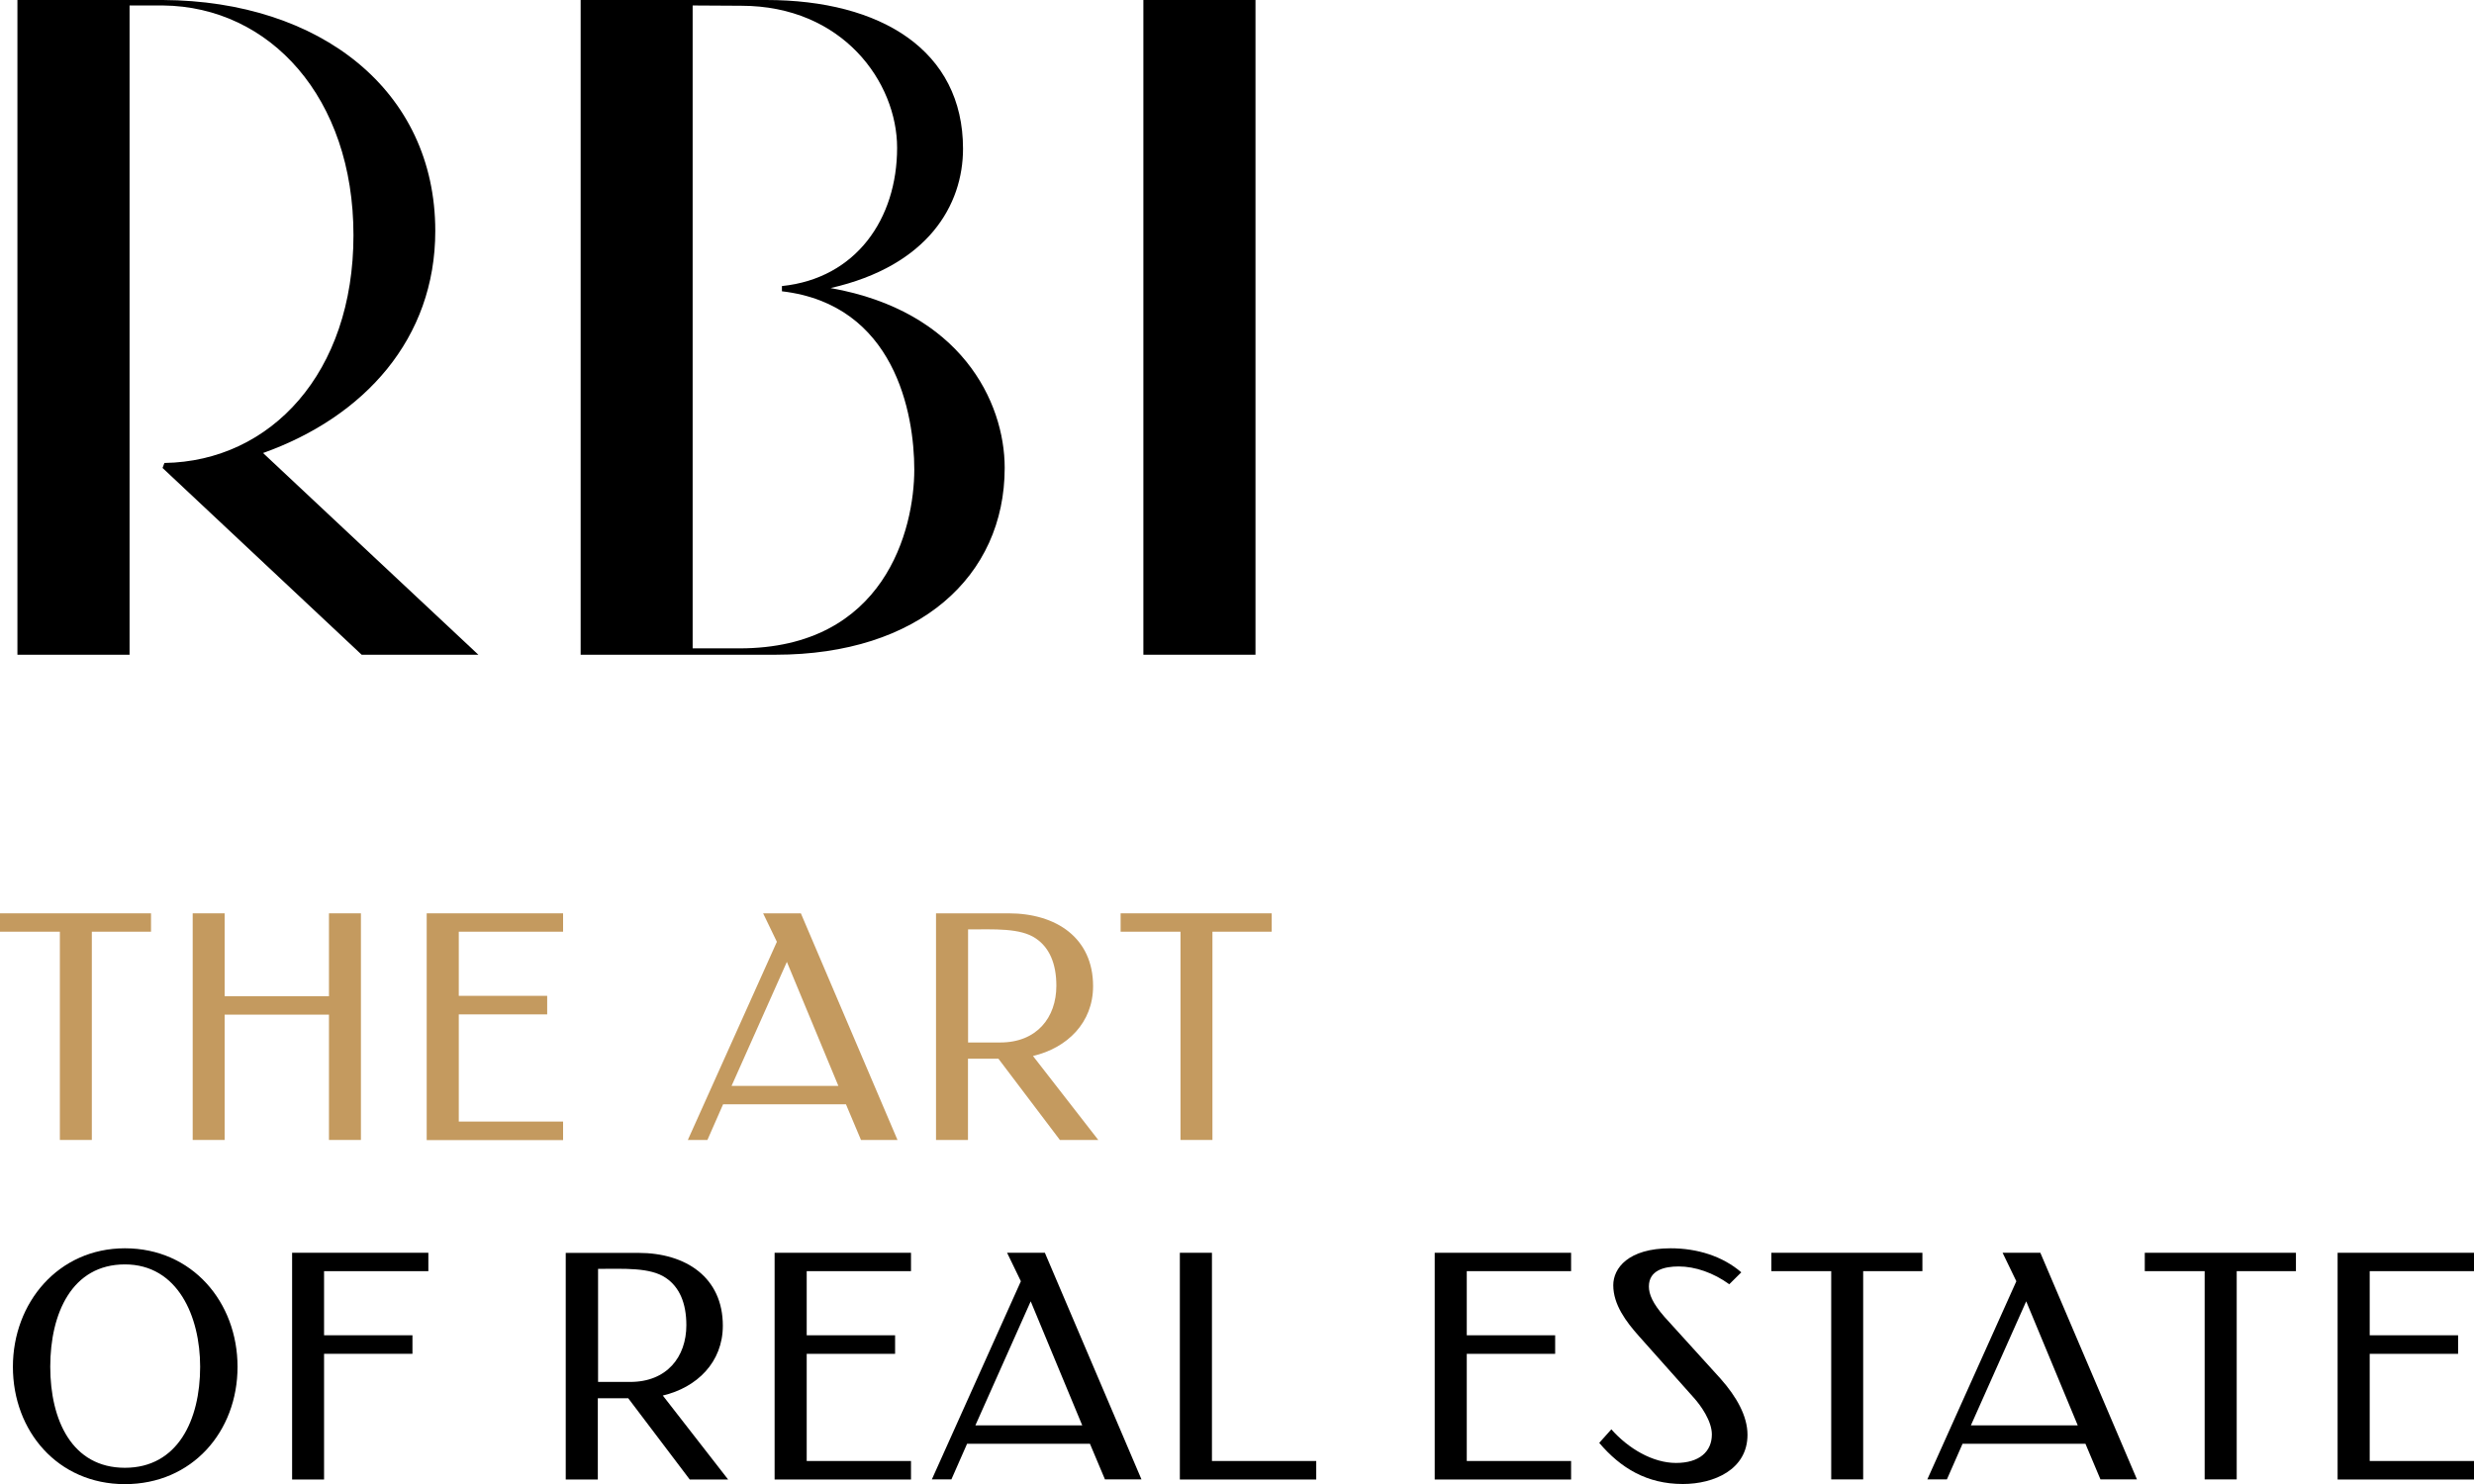
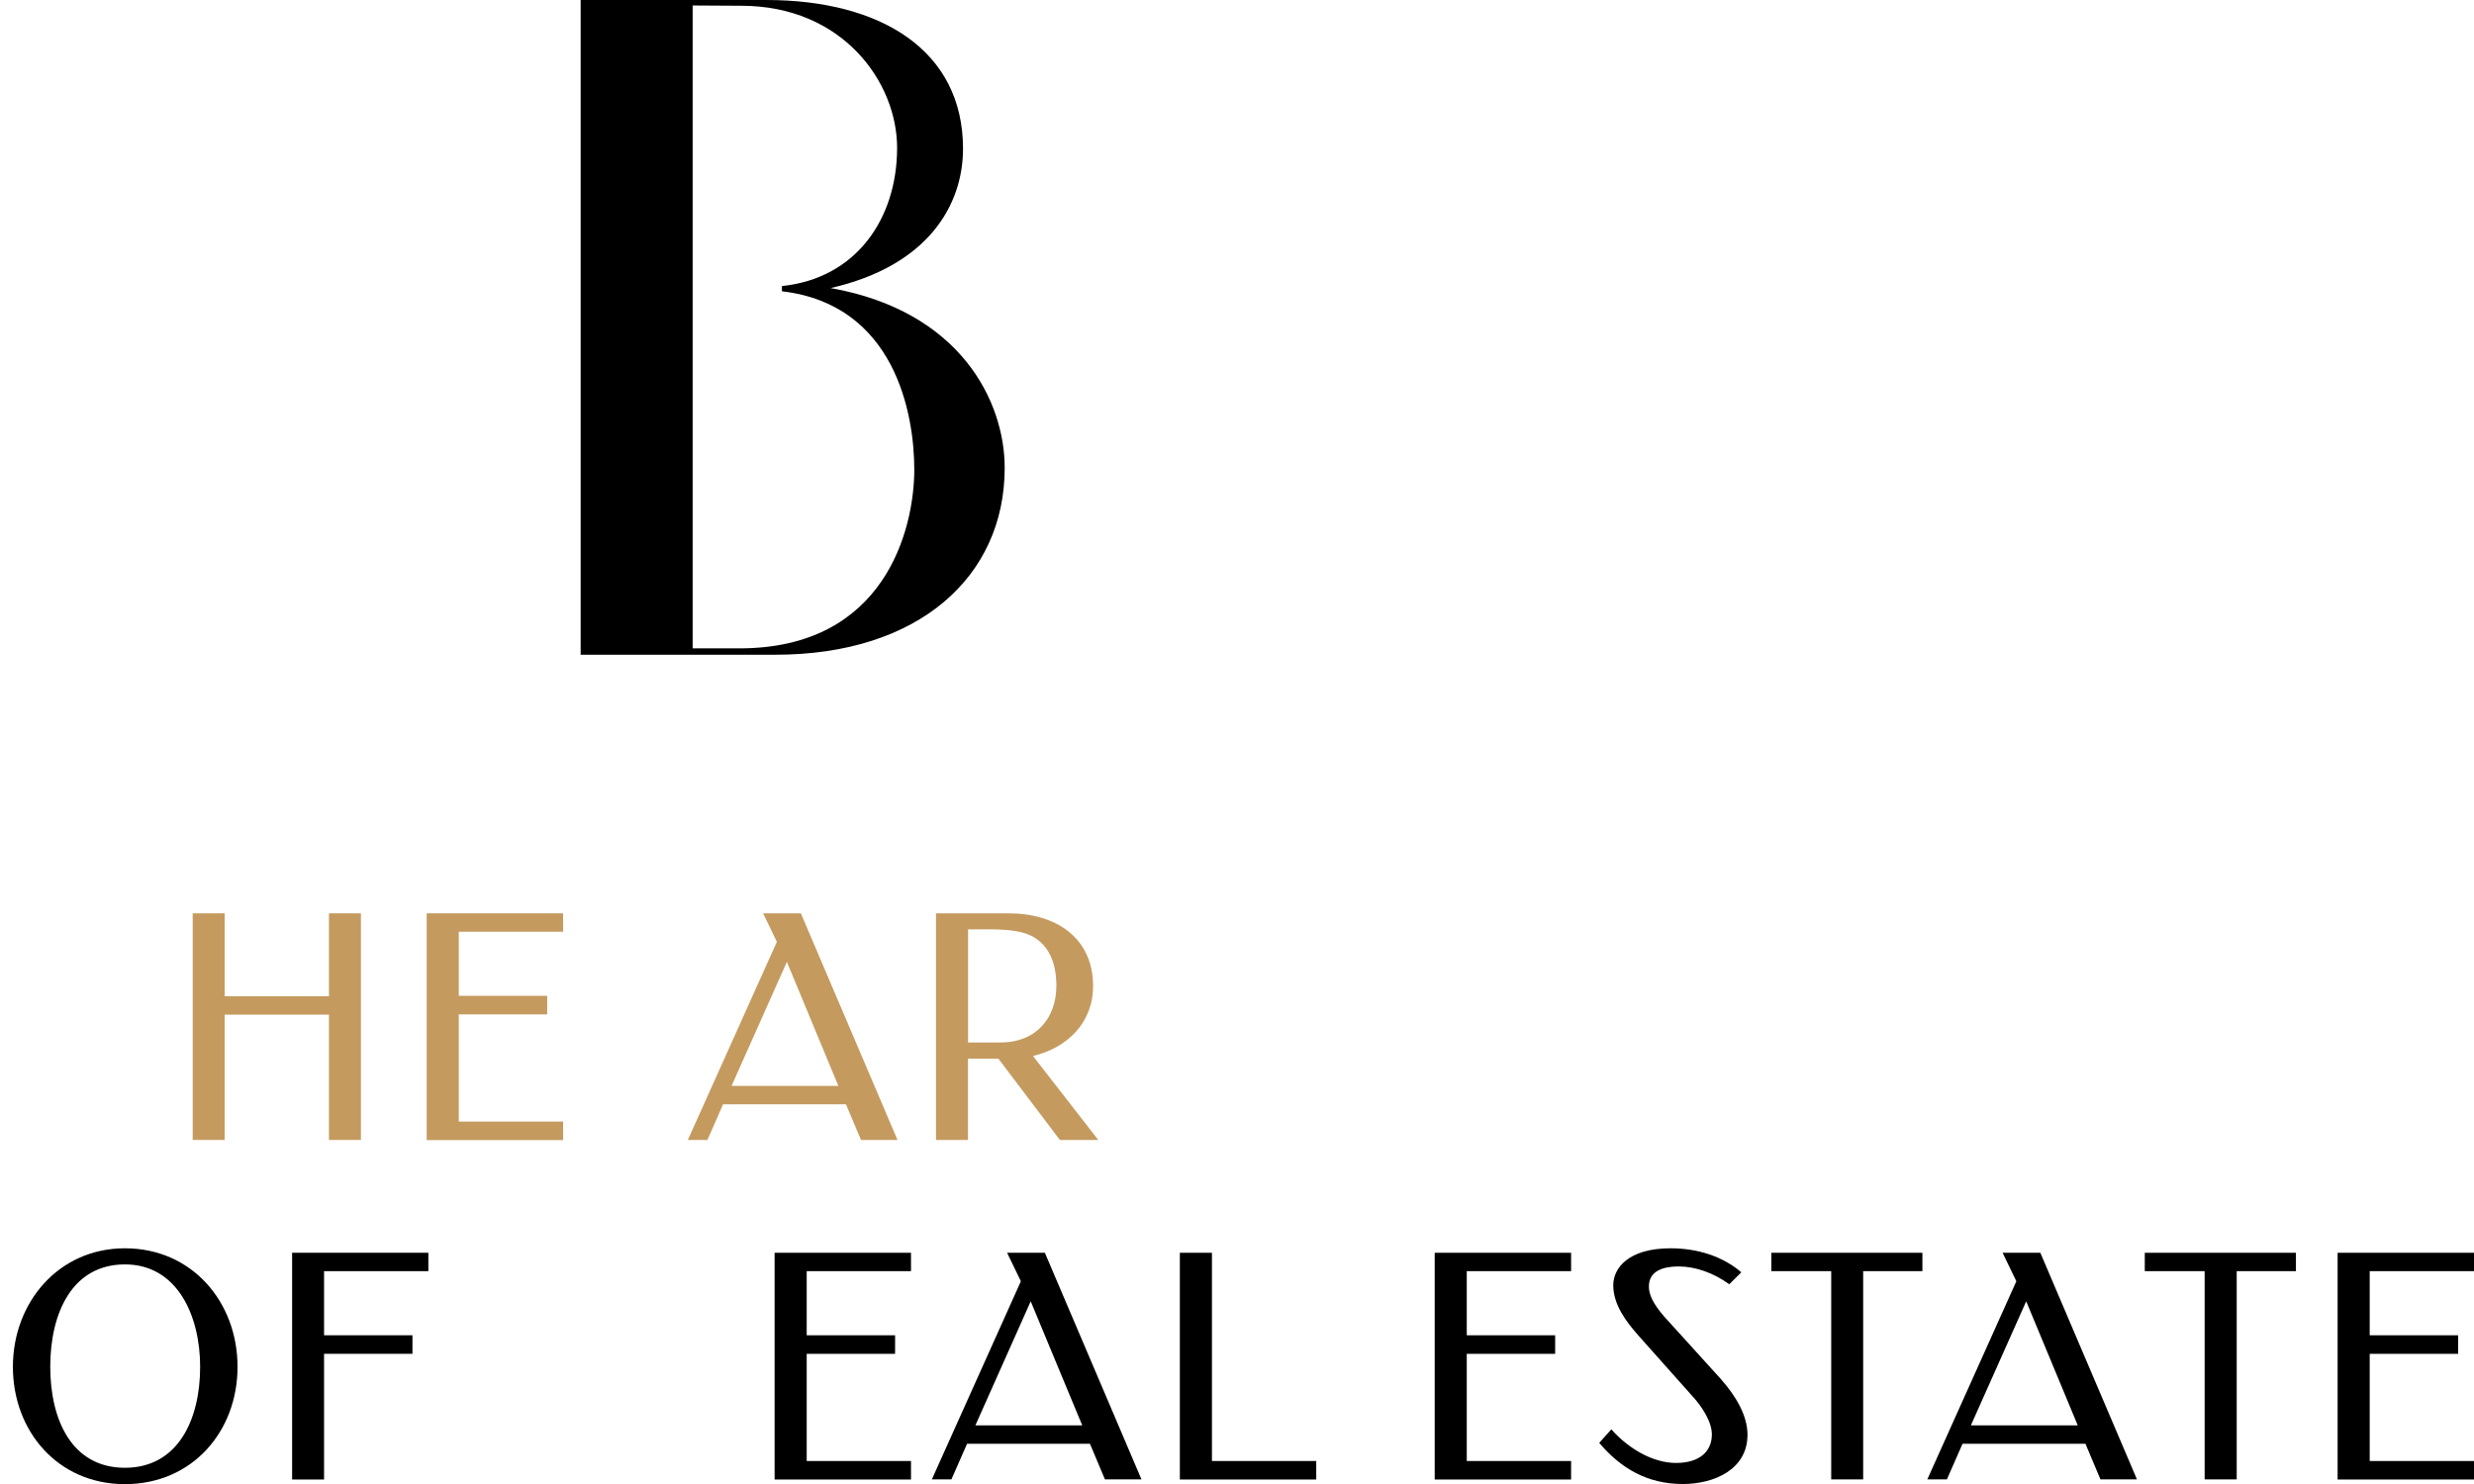
<svg xmlns="http://www.w3.org/2000/svg" width="70" height="42" viewBox="0 0 70 42" fill="none">
  <g clip-path="url(#clip0_12831_15732)">
-     <path d="M0 25.849H4.273V26.369H2.598V32.263H1.694V26.369H0V25.849Z" fill="#C49A5F" />
    <path d="M5.452 25.849H6.356V28.195H9.308V25.849H10.212V32.263H9.308V28.716H6.356V32.263H5.452V25.849Z" fill="#C49A5F" />
    <path d="M12.073 25.849H15.932V26.369H12.981V28.184H15.482V28.709H12.981V31.742H15.932V32.267H12.073V25.852V25.849Z" fill="#C49A5F" />
    <path d="M19.462 32.263L21.981 26.655L21.592 25.849H22.66L25.394 32.263H24.361L23.936 31.254H20.459L20.016 32.263H19.462ZM20.695 30.733H23.721L22.264 27.223L20.699 30.733H20.695Z" fill="#C49A5F" />
    <path d="M29.228 29.887L31.075 32.263H29.989L28.249 29.963H27.388V32.263H26.484V25.849H28.538C29.889 25.849 30.928 26.547 30.928 27.91C30.928 28.944 30.196 29.66 29.224 29.887H29.228ZM27.388 29.504H28.302C29.335 29.504 29.889 28.799 29.889 27.899C29.889 27.266 29.689 26.818 29.31 26.561C28.867 26.257 28.124 26.304 27.391 26.304V29.504H27.388Z" fill="#C49A5F" />
-     <path d="M31.707 25.849H35.981V26.369H34.305V32.263H33.401V26.369H31.707V25.849Z" fill="#C49A5F" />
    <path d="M3.534 35.329C5.435 35.329 6.721 36.851 6.721 38.684C6.721 40.518 5.435 42.004 3.534 42.004C1.633 42.004 0.365 40.5 0.365 38.684C0.365 36.869 1.651 35.329 3.534 35.329ZM3.534 41.541C5.027 41.541 5.663 40.192 5.663 38.681C5.663 37.26 5.031 35.785 3.534 35.785C2.037 35.785 1.422 37.169 1.422 38.681C1.422 40.192 2.037 41.541 3.534 41.541Z" fill="black" />
    <path d="M8.261 35.456H12.12V35.976H9.169V37.791H11.67V38.316H9.169V41.873H8.265V35.459L8.261 35.456Z" fill="black" />
-     <path d="M18.755 39.498L20.602 41.873H19.516L17.776 39.574H16.915V41.873H16.007V35.459H18.062C19.413 35.459 20.452 36.157 20.452 37.52C20.452 38.554 19.72 39.27 18.748 39.498H18.755ZM16.919 39.111H17.833C18.866 39.111 19.42 38.406 19.42 37.505C19.42 36.873 19.22 36.424 18.841 36.168C18.398 35.864 17.654 35.911 16.922 35.911V39.111H16.919Z" fill="black" />
    <path d="M21.917 35.456H25.776V35.976H22.825V37.791H25.326V38.316H22.825V41.349H25.776V41.873H21.917V35.459V35.456Z" fill="black" />
    <path d="M26.366 41.87L28.885 36.262L28.495 35.456H29.564L32.297 41.87H31.264L30.839 40.861H27.363L26.919 41.87H26.366ZM27.595 40.34H30.621L29.163 36.83L27.598 40.34H27.595Z" fill="black" />
    <path d="M33.383 35.456H34.291V41.349H37.242V41.873H33.383V35.459V35.456Z" fill="black" />
    <path d="M40.594 35.456H44.453V35.976H41.501V37.791H44.002V38.316H41.501V41.349H44.453V41.873H40.594V35.459V35.456Z" fill="black" />
    <path d="M48.926 36.345C48.483 36.023 47.965 35.843 47.497 35.843C47.089 35.843 46.654 35.951 46.654 36.41C46.654 36.631 46.761 36.888 47.096 37.271L48.683 39.021C49.137 39.534 49.444 40.077 49.444 40.608C49.444 41.588 48.501 42 47.615 42C46.6 42 45.857 41.552 45.249 40.836L45.592 40.453C46.071 40.995 46.761 41.404 47.422 41.404C48.083 41.404 48.436 41.082 48.436 40.597C48.436 40.214 48.118 39.773 47.929 39.563L46.371 37.813C46.01 37.408 45.646 36.924 45.646 36.374C45.646 35.897 46.064 35.329 47.268 35.329C48.018 35.329 48.737 35.55 49.269 36.009L48.926 36.349V36.345Z" fill="black" />
    <path d="M50.119 35.456H54.393V35.976H52.717V41.87H51.813V35.976H50.119V35.456Z" fill="black" />
    <path d="M54.532 41.87L57.051 36.262L56.662 35.456H57.73L60.464 41.87H59.431L59.006 40.861H55.529L55.086 41.87H54.532ZM55.761 40.34H58.788L57.33 36.83L55.765 40.34H55.761Z" fill="black" />
    <path d="M60.689 35.456H64.962V35.976H63.286V41.87H62.379V35.976H60.685V35.456H60.689Z" fill="black" />
    <path d="M66.141 35.456H70V35.976H67.049V37.791H69.55V38.316H67.049V41.349H70V41.873H66.141V35.459V35.456Z" fill="black" />
-     <path d="M35.523 0H32.351V18.53H35.523V0Z" fill="black" />
-     <path d="M13.535 18.53C13.535 18.53 7.439 12.821 7.443 12.821C10.312 11.798 12.316 9.585 12.316 6.537C12.316 2.553 9.051 0.025 4.613 0H0.493V18.53H3.666V0.155H4.613C7.639 0.188 10.001 2.762 10.001 6.657C10.001 10.551 7.664 13.056 4.652 13.103L4.599 13.244L10.233 18.53H13.538H13.535Z" fill="black" />
    <path d="M23.5 8.153C26.266 7.524 27.248 5.796 27.248 4.209C27.248 1.428 24.929 0 21.678 0H16.429V18.53H21.942C25.998 18.53 28.427 16.314 28.427 13.241C28.427 11.361 27.177 8.804 23.504 8.153H23.5ZM20.924 18.35H19.598V0.155L20.97 0.163C23.847 0.163 25.383 2.329 25.383 4.183C25.383 6.19 24.225 7.879 22.124 8.096V8.244C25.315 8.616 25.869 11.7 25.869 13.288C25.869 14.983 25.037 18.35 20.924 18.35Z" fill="black" />
  </g>
  <defs>
    <clipPath id="clip0_12831_15732">
      <rect width="70" height="42" fill="white" />
    </clipPath>
  </defs>
</svg>